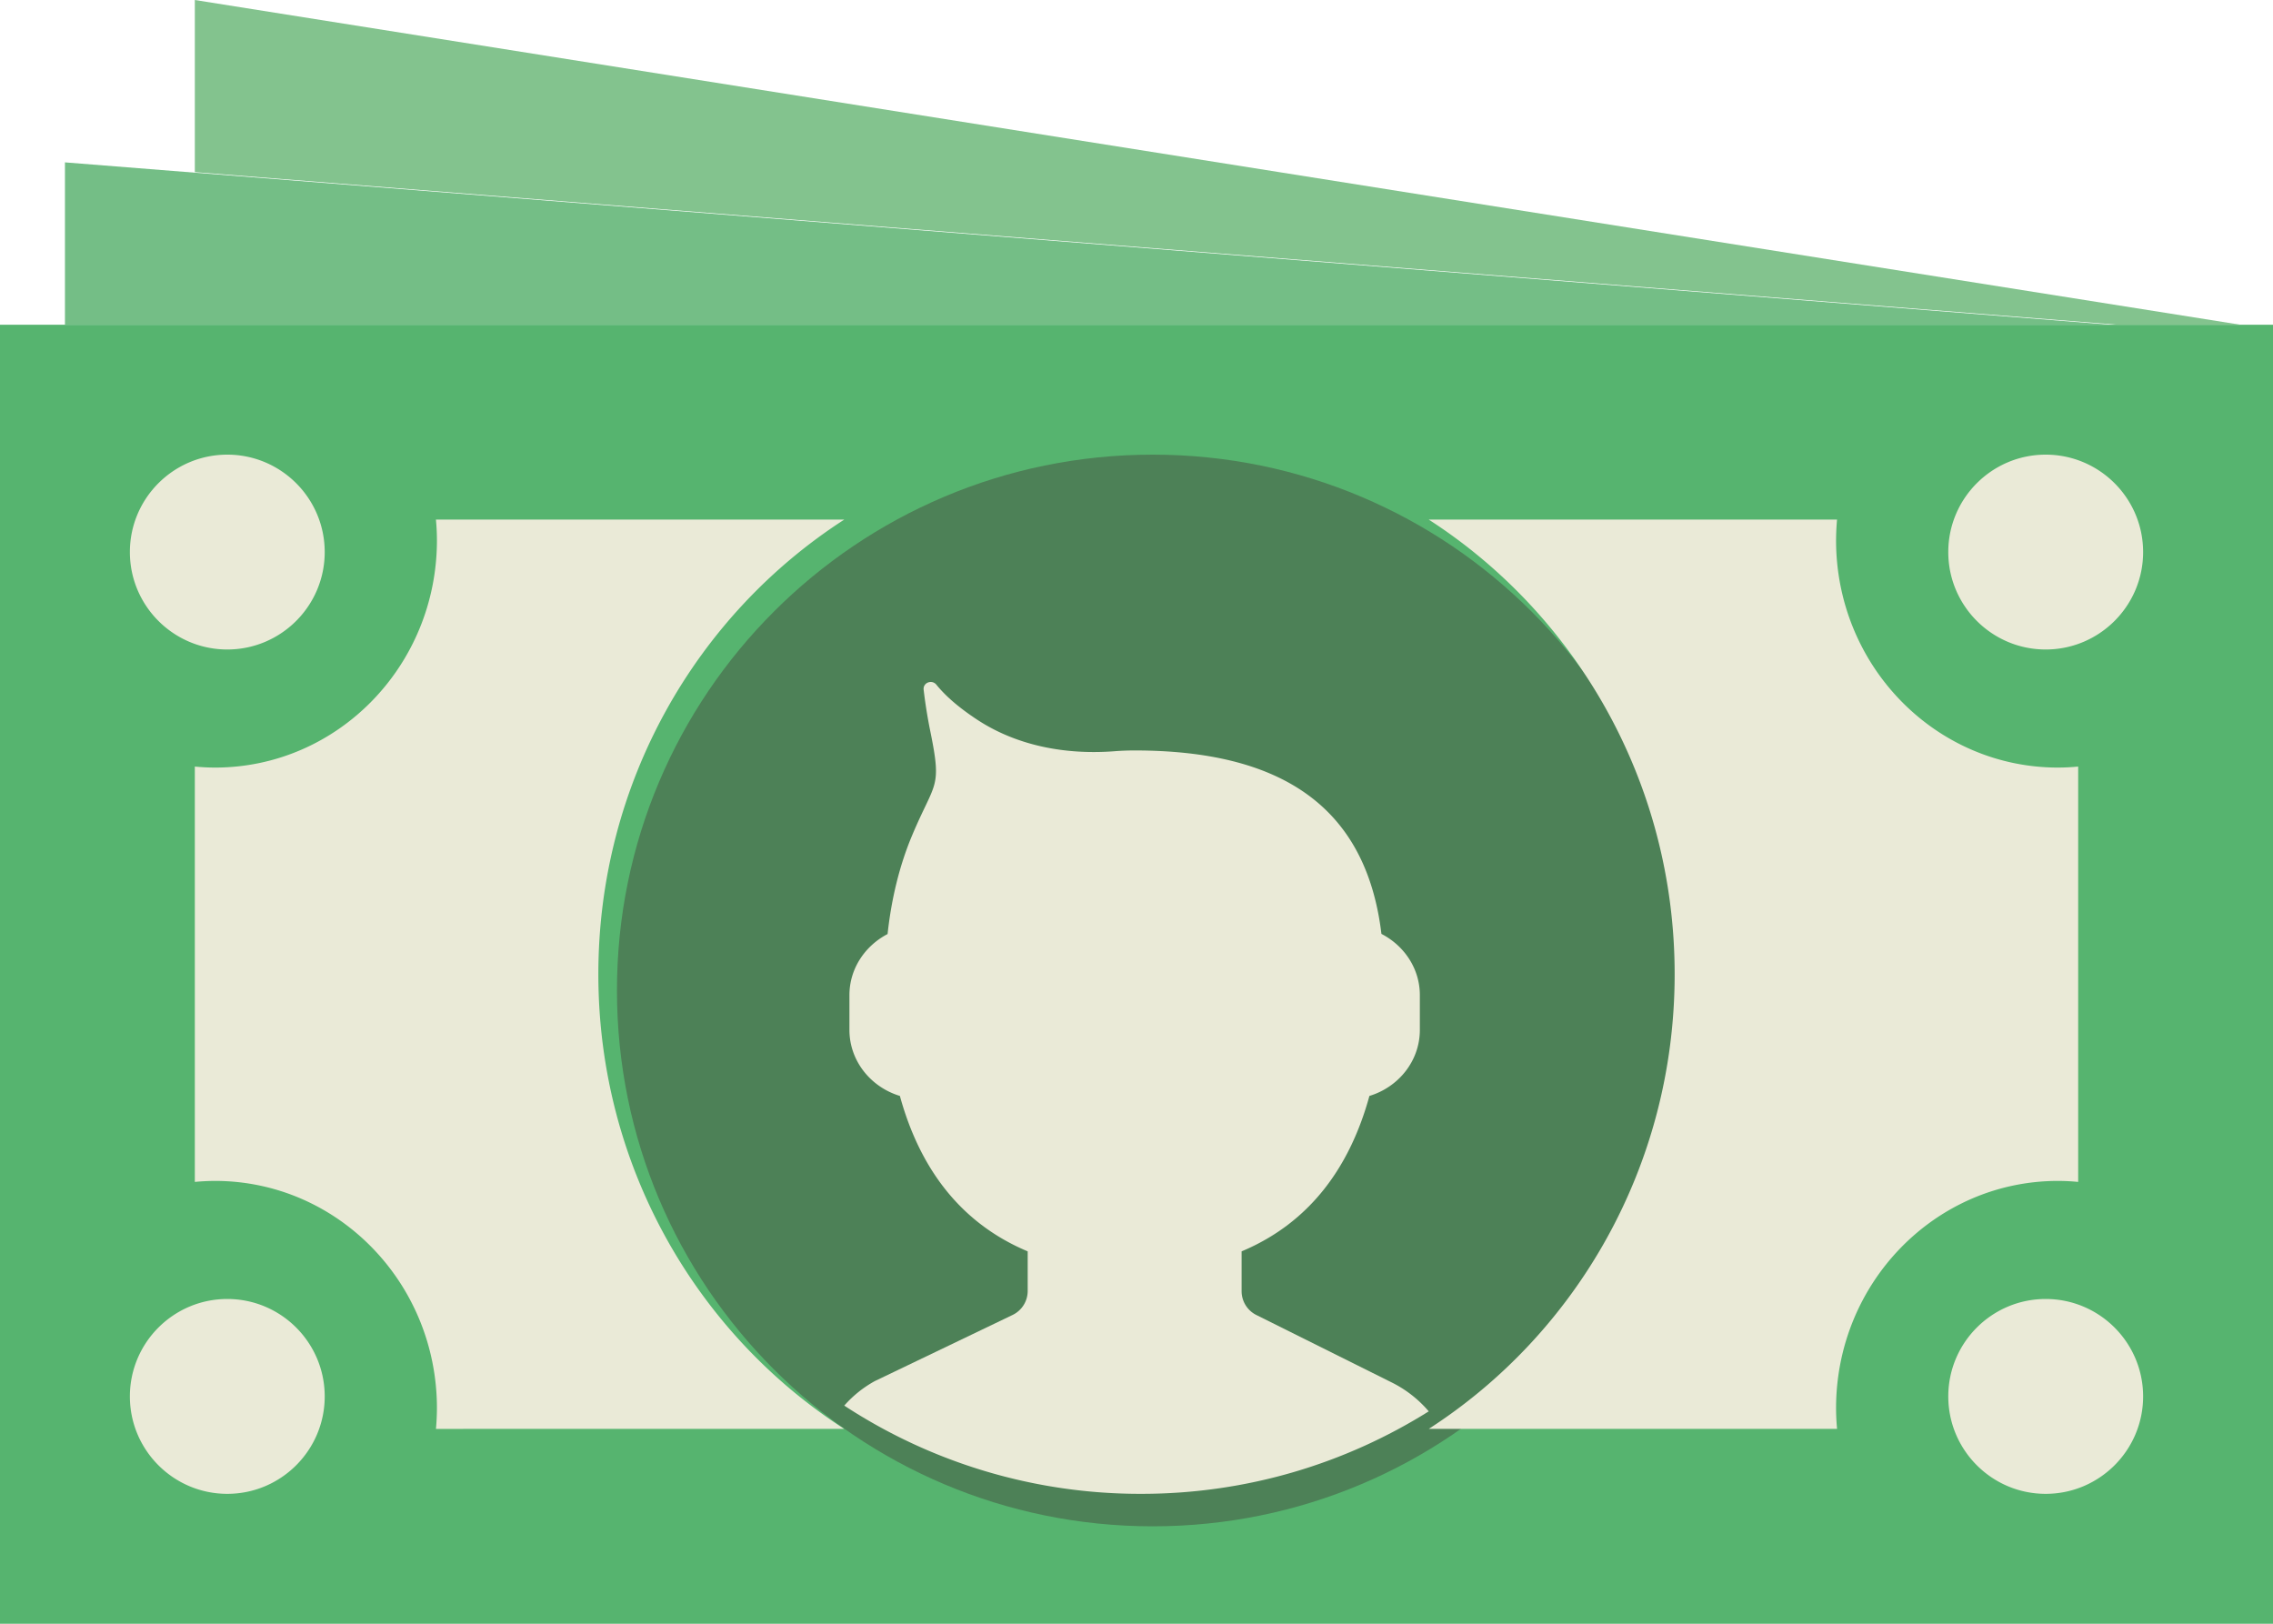
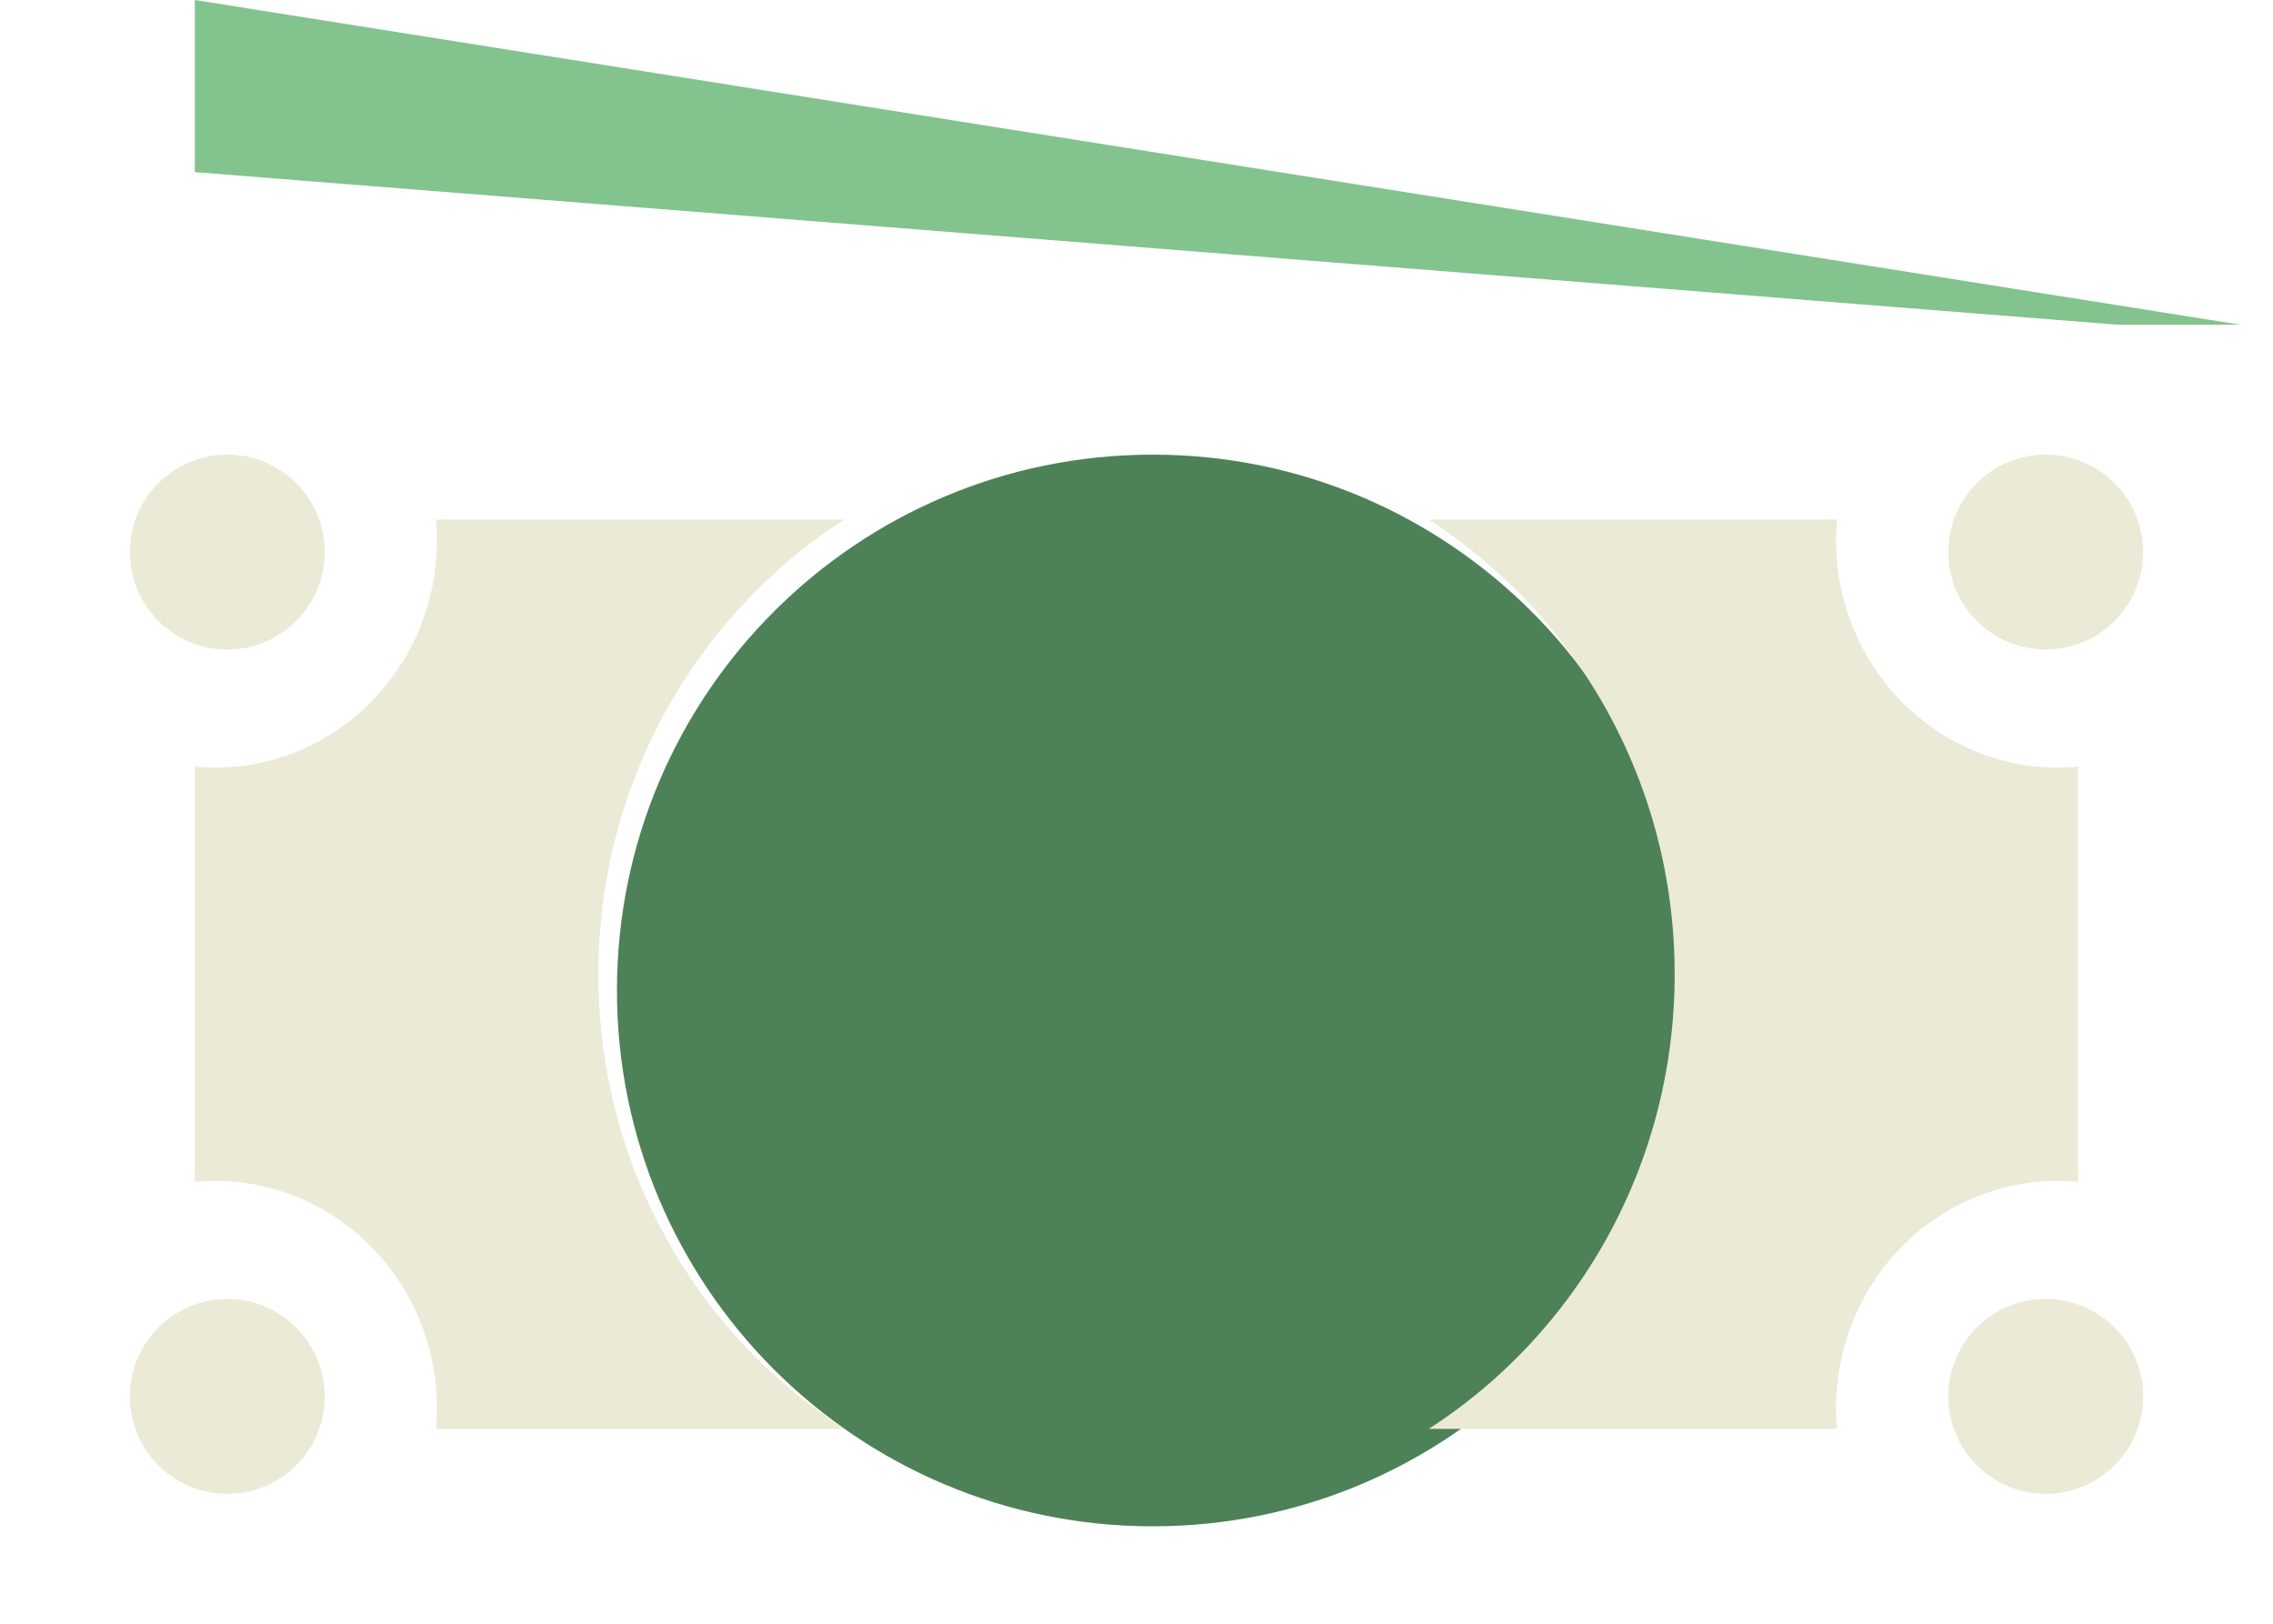
<svg xmlns="http://www.w3.org/2000/svg" viewBox="0 0 70 50">
  <g fill="none">
-     <path fill="#56B46F" d="M0 10h70v40H0z" />
-     <path fill="#74BE86" d="M65 10H2V5z" />
    <path d="M52 30.5C52 39.613 44.613 47 35.5 47S19 39.613 19 30.5 26.387 14 35.5 14 52 21.387 52 30.5" fill="#4D8157" />
    <path d="M26 44c-4.543-2.929-7.573-8.096-7.573-14S21.457 18.929 26 16H13.425q.03.314.031.636c0 3.867-3.06 7-6.835 7q-.314-.001-.621-.031v12.79q.307-.03.621-.031c3.774 0 6.835 3.133 6.835 7q-.002.322-.03.636zm37.379-20.364c-3.776 0-6.835-3.133-6.835-7q.002-.322.03-.636H44c4.543 2.929 7.573 8.096 7.573 14S48.543 41.071 44 44h12.575a7 7 0 0 1-.031-.636c0-3.867 3.06-7 6.835-7q.314.001.621.031v-12.79q-.307.03-.621.031M7 20c-1.655 0-3-1.345-3-3s1.345-3 3-3 3 1.345 3 3-1.345 3-3 3m56 0c-1.655 0-3-1.345-3-3s1.345-3 3-3 3 1.345 3 3-1.345 3-3 3M7 46c-1.655 0-3-1.345-3-3s1.345-3 3-3 3 1.345 3 3-1.345 3-3 3m56 0c-1.655 0-3-1.345-3-3s1.345-3 3-3 3 1.345 3 3-1.345 3-3 3" fill="#EAEAD7" />
    <path fill="#83C38E" d="M6 0v5.3L65.22 10H69z" />
-     <path d="M42.173 33.747c.895-.27 1.553-1.076 1.553-2.034v-1.07c0-.818-.484-1.526-1.183-1.885-.484-4.021-3.213-5.649-7.6-5.649q-.312 0-.61.023c-1.493.116-3.001-.157-4.24-.971-.516-.34-.95-.698-1.255-1.076-.14-.172-.42-.063-.393.156.044.373.109.81.207 1.287.362 1.775.145 1.516-.56 3.191-.39.927-.64 1.955-.758 3.043-.693.361-1.175 1.065-1.175 1.882v1.069c0 .958.66 1.764 1.554 2.034.594 2.164 1.813 3.895 3.936 4.786v1.224a.82.82 0 0 1-.47.737l-4.24 2.035a3.5 3.5 0 0 0-.939.754A16.63 16.63 0 0 0 35.15 46c3.263 0 6.296-.94 8.85-2.54a3.6 3.6 0 0 0-1.168-.904l-4.135-2.06a.82.82 0 0 1-.46-.73v-1.233c2.122-.89 3.342-2.622 3.936-4.786" fill="#EAEAD7" />
  </g>
</svg>